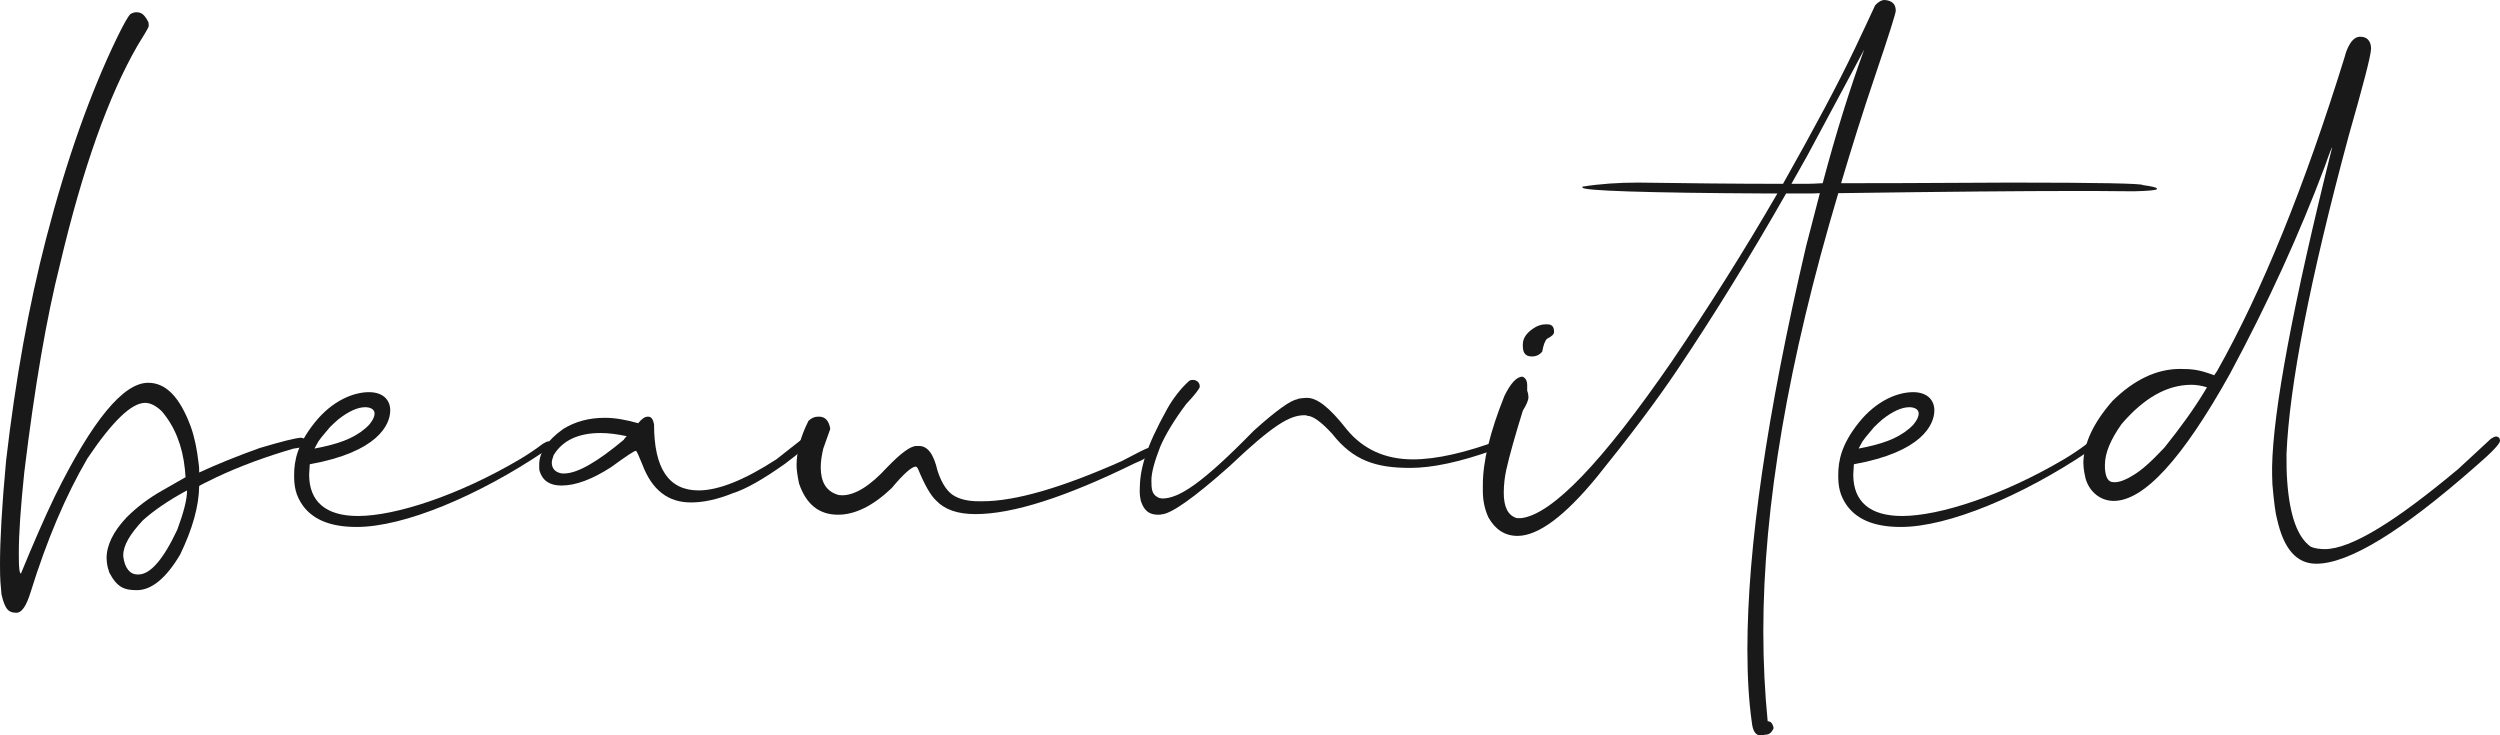
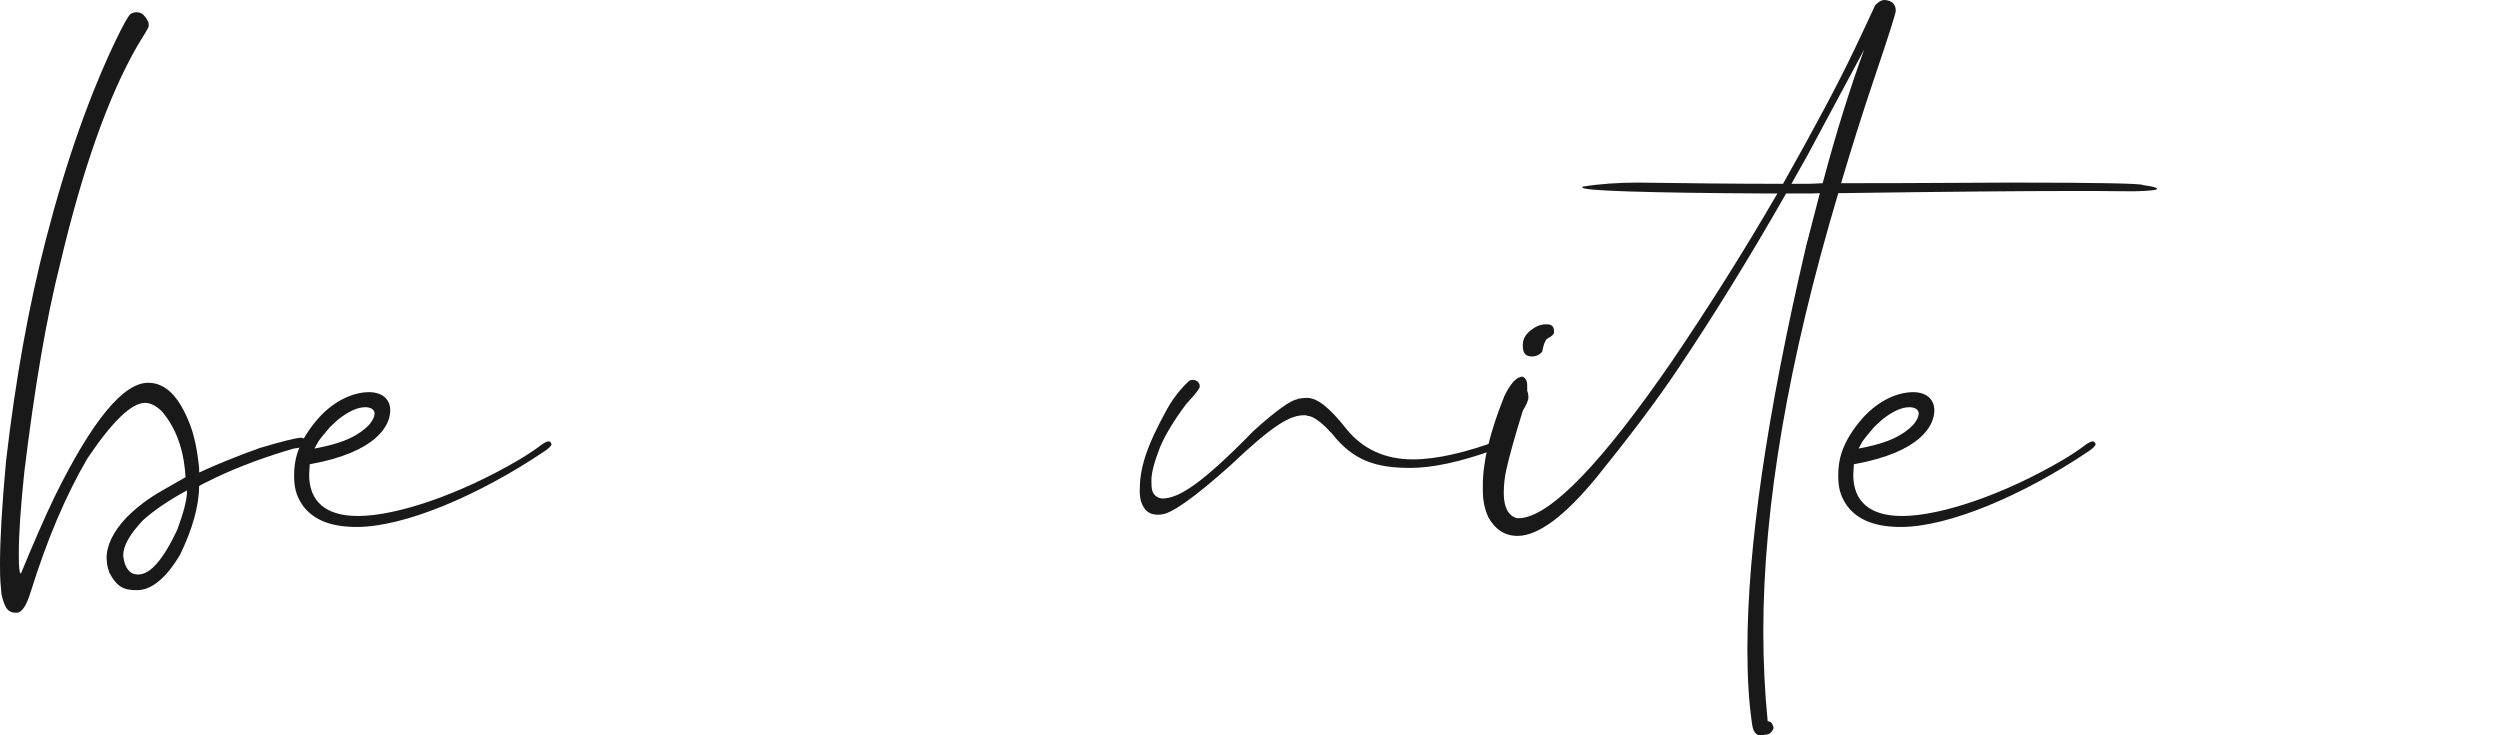
<svg xmlns="http://www.w3.org/2000/svg" width="204px" height="60px" viewBox="0 0 204 60" version="1.1">
  <title>beaunited_logo</title>
  <g id="Page-1" stroke="none" stroke-width="1" fill="none" fill-rule="evenodd">
    <g id="Header" transform="translate(-603, -32)" fill="#1A1919">
      <g id="beaunited_logo" transform="translate(603, 32)">
        <path d="M14.47,43.216 C14.99,41.808 15.262,40.758 15.262,40.041 L15.213,40.041 C13.801,40.81 12.611,41.603 11.67,42.448 C10.605,43.574 10.059,44.521 10.059,45.289 L10.059,45.417 C10.183,46.365 10.605,46.877 11.224,46.877 L11.298,46.877 C12.265,46.877 13.33,45.648 14.47,43.216 M0.124,48.515 C0.05,47.671 0,47.415 0,46.058 C0,44.137 0.149,41.322 0.495,37.609 C1.264,30.953 2.354,24.911 3.766,19.458 C5.426,13.058 7.359,7.605 9.539,3.099 C10.084,1.973 10.456,1.333 10.629,1.154 C10.803,1.051 10.976,1 11.125,1 C11.496,1 11.769,1.128 12.115,1.819 L12.141,2.101 C12.141,2.229 11.818,2.766 11.224,3.714 C8.846,7.835 6.739,13.775 4.906,21.532 C3.791,25.935 2.824,31.593 1.982,38.531 C1.685,41.373 1.536,43.574 1.536,45.085 C1.536,45.648 1.536,46.135 1.586,46.518 C1.61,46.723 1.66,46.8 1.709,46.8 C2.7,44.393 3.618,42.269 4.484,40.477 C7.532,34.306 10.059,31.235 12.091,31.235 C13.503,31.235 14.643,32.335 15.56,34.793 C15.882,35.689 16.08,36.688 16.204,37.788 C16.229,38.07 16.253,37.968 16.253,38.556 C17.69,37.891 19.326,37.225 21.185,36.56 C22.993,36.022 24.108,35.741 24.579,35.715 C24.851,35.766 25,35.894 25,36.099 L25,36.15 C25,36.38 24.628,36.534 23.935,36.611 C21.655,37.276 19.574,38.044 17.666,38.94 C16.774,39.376 16.303,39.606 16.253,39.658 C16.229,41.322 15.708,43.165 14.693,45.264 C13.553,47.184 12.364,48.157 11.174,48.157 C10.158,48.157 9.564,47.952 8.92,46.723 C8.821,46.441 8.746,46.135 8.721,45.879 L8.697,45.546 C8.697,44.496 9.242,43.369 10.332,42.217 C11.174,41.373 12.166,40.63 13.256,40.016 L15.139,38.94 L15.089,38.3 C14.891,36.38 14.271,34.819 13.206,33.564 C12.735,33.104 12.265,32.873 11.843,32.873 C10.729,32.873 9.168,34.383 7.136,37.404 C5.352,40.451 3.815,44.086 2.502,48.31 C2.156,49.437 1.784,50 1.338,50 C0.768,50 0.421,49.821 0.124,48.515" id="Fill-1" />
        <path d="M29.799,34.967 C30.004,34.788 30.131,34.66 30.183,34.584 C30.438,34.251 30.566,33.995 30.566,33.739 C30.566,33.407 30.234,33.228 29.799,33.228 C29.186,33.228 28.445,33.56 27.602,34.225 C27.423,34.379 27.194,34.584 26.912,34.865 C26.912,34.891 26.172,35.709 25.967,36.042 L25.661,36.604 C27.551,36.246 28.803,35.811 29.799,34.967 M24.715,41.261 C24.102,40.391 24,39.649 24,38.779 C24,37.551 24.281,36.246 25.661,34.507 C27.143,32.639 28.905,32 30.106,32 C31.23,32 31.843,32.613 31.843,33.484 C31.843,34.66 30.821,36.886 25.277,37.883 L25.226,38.728 C25.226,40.928 26.58,42.105 29.212,42.105 C32.277,42.105 37.439,40.416 42.42,37.475 C43.059,37.09 43.647,36.707 44.285,36.221 C44.49,36.093 44.643,36.016 44.77,36.016 C44.898,36.016 45,36.17 45,36.246 C45,36.374 44.796,36.579 44.412,36.835 C39.047,40.442 32.993,43 29.11,43 C27.168,43 25.635,42.514 24.715,41.261" id="Fill-3" />
-         <path d="M45.855,38.636 L46.03,38.636 C47.107,38.636 48.736,37.699 50.916,35.873 C50.916,35.826 50.991,35.756 51.142,35.592 C50.365,35.428 49.663,35.334 49.011,35.334 C47.182,35.334 45.905,35.943 45.178,37.137 C45.078,37.418 45.027,37.606 45.027,37.746 C45.027,38.238 45.303,38.542 45.855,38.636 L45.855,38.636 Z M52.895,34 C53.146,34 53.296,34.211 53.371,34.632 C53.371,38.238 54.574,40.017 57.004,40.017 C58.633,40.017 60.738,39.174 63.344,37.488 L65.398,35.873 C65.524,35.826 65.624,35.779 65.674,35.779 C65.9,35.803 66,35.896 66,36.083 C66,36.271 65.374,36.856 64.095,37.816 C62.291,39.104 60.838,39.923 59.785,40.251 C58.508,40.766 57.38,41 56.378,41 C54.499,41 53.196,39.97 52.419,37.91 C52.119,37.161 51.943,36.786 51.893,36.786 C51.742,36.786 51.091,37.231 49.864,38.121 C48.31,39.127 46.956,39.619 45.829,39.619 L45.804,39.619 C44.852,39.619 44.276,39.221 44.025,38.425 C44,38.284 44,38.191 44,38.121 L44,37.91 C44,36.903 44.651,35.943 45.954,35.007 C46.931,34.398 48.059,34.094 49.337,34.094 L49.388,34.094 C50.215,34.094 51.091,34.258 52.093,34.538 L52.093,34.515 C52.369,34.164 52.645,34 52.845,34 L52.895,34 Z" id="Fill-5" />
-         <path d="M66.844,34 C67.331,34 67.613,34.317 67.741,34.927 L67.741,35.024 L67.177,36.61 C67.049,37.171 66.972,37.659 66.972,38.122 C66.972,39.317 67.408,40.049 68.279,40.342 C68.382,40.39 68.509,40.415 68.715,40.415 C69.765,40.415 70.994,39.659 72.378,38.147 C73.505,36.975 74.3,36.391 74.786,36.391 L74.991,36.391 C75.708,36.391 76.195,37.073 76.503,38.414 C76.861,39.512 77.348,40.195 77.912,40.488 C78.398,40.756 79.039,40.903 79.859,40.903 L80.166,40.903 C82.856,40.903 86.622,39.805 91.515,37.634 C92.77,36.975 93.488,36.61 93.667,36.561 L93.769,36.561 C93.872,36.561 93.948,36.585 94,36.683 L94,36.805 C94,37.098 93.539,37.415 92.591,37.805 C86.98,40.561 82.651,41.951 79.602,41.951 C78.142,41.951 77.092,41.585 76.4,40.854 C75.965,40.464 75.452,39.586 74.914,38.269 C74.863,38.17 74.812,38.097 74.735,38.073 C74.402,38.073 73.736,38.659 72.762,39.829 C71.225,41.293 69.765,42 68.382,42 C66.844,42 65.794,41.171 65.205,39.464 C65.076,38.854 65,38.341 65,37.951 C65,36.829 65.333,35.61 65.973,34.341 C66.204,34.122 66.46,34 66.742,34 L66.844,34 Z" id="Fill-7" />
        <path d="M93.1,40.895 C93.025,40.583 93,40.319 93,40.055 C93,38.301 93.452,36.596 95.236,33.378 C95.663,32.609 96.317,31.72 97.02,31.096 C97.121,31 97.272,31 97.372,31 L97.422,31 C97.874,31.096 97.9,31.432 97.9,31.528 L97.9,31.552 C97.9,31.696 97.497,32.224 96.794,32.969 C95.839,34.242 95.136,35.395 94.683,36.428 C94.206,37.653 93.955,38.566 93.955,39.19 C93.955,39.935 93.98,40.367 94.583,40.631 L94.835,40.679 C96.191,40.679 98.101,39.454 102.296,35.155 C104.156,33.474 105.362,32.633 105.864,32.585 C105.864,32.537 106.115,32.489 106.643,32.465 C107.447,32.465 108.427,33.161 109.91,35.059 C111.241,36.668 113.05,37.485 115.287,37.485 C117.221,37.485 119.633,36.933 122.523,35.851 C122.623,35.827 122.699,35.827 122.799,35.827 C122.849,35.827 122.9,35.875 123,35.996 C123,36.308 122.975,36.452 121.819,36.74 C119.13,37.701 116.869,38.181 115.086,38.181 C112.296,38.181 110.437,37.605 108.704,35.395 C107.799,34.41 107.12,33.93 106.668,33.93 C106.668,33.906 106.593,33.882 106.442,33.882 C105.261,33.882 103.905,34.65 100.362,38.013 C97.397,40.655 95.512,41.976 94.734,41.976 C94.734,42 94.659,42 94.507,42 C93.83,42 93.377,41.736 93.1,40.895" id="Fill-9" />
        <path d="M147.48,15 C147.786,15 148.194,14.975 148.73,14.949 C149.825,10.831 150.972,7.169 152.119,4.043 L147.455,12.738 L146.181,15 L147.48,15 Z M126.276,26.466 C126.632,26.466 126.81,26.67 126.81,27.051 L126.81,27.102 C126.81,27.28 126.607,27.458 126.25,27.636 C126.072,27.788 125.944,28.144 125.842,28.704 C125.613,28.958 125.358,29.085 125.027,29.085 L124.976,29.085 C124.491,29.085 124.263,28.805 124.263,28.246 L124.263,28.093 C124.263,27.56 124.619,27.077 125.332,26.67 C125.588,26.542 125.842,26.466 126.122,26.466 L126.276,26.466 Z M154.693,0.865 L154.693,0.89 C154.693,1.068 154.158,2.797 153.036,6.102 C151.966,9.254 151.049,12.203 150.233,14.949 C151.839,14.949 156.451,14.949 164.072,14.899 C171.259,14.899 174.853,14.975 174.853,15.102 C175.618,15.204 176,15.305 176,15.382 L176,15.432 C176,15.509 175.363,15.585 174.114,15.61 C171.998,15.585 170.291,15.585 169.042,15.585 C165.322,15.585 158.975,15.636 150.004,15.763 C145.926,29.441 143.887,41.339 143.887,51.509 C143.887,54.102 144.014,56.542 144.243,58.856 C144.499,58.856 144.652,59.034 144.728,59.415 C144.575,59.771 144.371,59.949 144.065,59.949 C143.938,59.975 143.785,60 143.632,60 C143.249,60 143.021,59.644 142.944,58.907 C142.714,57.28 142.587,55.322 142.587,53.009 C142.587,44.695 144.193,33.712 147.379,20.085 L148.5,15.763 C148.092,15.788 147.786,15.788 147.582,15.788 L145.747,15.788 C142.817,20.924 139.859,25.729 136.852,30.203 C135.145,32.746 132.953,35.644 130.303,38.924 C127.677,42.127 125.511,43.729 123.829,43.729 C122.809,43.729 122.019,43.22 121.459,42.229 C121.153,41.568 121,40.856 121,40.068 L121,39.56 C121,37.652 121.586,35.237 122.759,32.313 C123.268,31.272 123.753,30.737 124.237,30.737 C124.491,30.839 124.619,31.068 124.619,31.45 L124.619,31.882 C124.695,32.085 124.721,32.263 124.721,32.416 C124.721,32.644 124.568,33.026 124.263,33.509 C123.625,35.568 123.166,37.195 122.912,38.339 C122.784,38.924 122.707,39.56 122.707,40.22 C122.707,41.39 123.064,42.076 123.778,42.28 L124.135,42.28 C126.658,41.975 130.762,37.704 136.419,29.492 C139.401,25.094 142.281,20.543 145.034,15.788 L144.243,15.788 C134.176,15.737 129.13,15.56 129.13,15.305 L129.13,15.229 C130.583,15 132.087,14.899 133.641,14.899 C137.49,14.949 141.44,15 145.493,15 C148.016,10.526 149.978,6.865 151.355,3.966 C152.043,2.543 152.578,1.348 153.011,0.433 C153.291,0.127 153.546,0 153.801,0 C154.413,0.051 154.693,0.356 154.693,0.865 L154.693,0.865 Z" id="Fill-11" />
        <path d="M155.799,34.967 C156.004,34.788 156.131,34.66 156.183,34.584 C156.438,34.251 156.566,33.995 156.566,33.739 C156.566,33.407 156.234,33.228 155.799,33.228 C155.186,33.228 154.445,33.56 153.602,34.225 C153.423,34.379 153.194,34.584 152.912,34.865 C152.912,34.891 152.172,35.709 151.967,36.042 L151.661,36.604 C153.551,36.246 154.803,35.811 155.799,34.967 M150.715,41.261 C150.102,40.391 150,39.649 150,38.779 C150,37.551 150.281,36.246 151.661,34.507 C153.143,32.639 154.905,32 156.106,32 C157.23,32 157.843,32.613 157.843,33.484 C157.843,34.66 156.821,36.886 151.277,37.883 L151.226,38.728 C151.226,40.928 152.58,42.105 155.212,42.105 C158.277,42.105 163.439,40.416 168.42,37.475 C169.059,37.09 169.647,36.707 170.285,36.221 C170.49,36.093 170.643,36.016 170.77,36.016 C170.898,36.016 171,36.17 171,36.246 C171,36.374 170.796,36.579 170.412,36.835 C165.047,40.442 158.993,43 155.11,43 C153.168,43 151.635,42.514 150.715,41.261" id="Fill-13" />
-         <path d="M173.985,38.829 C174.751,38.389 175.518,37.69 176.616,36.525 C177.944,34.868 179.043,33.341 179.886,31.943 L180.09,31.606 C179.605,31.451 179.17,31.399 178.813,31.399 C176.846,31.399 174.955,32.461 173.116,34.609 C172.222,35.878 171.762,36.965 171.762,37.923 L171.762,38.208 C171.814,38.959 172.018,39.347 172.478,39.347 L172.605,39.347 C172.988,39.347 173.576,39.088 173.985,38.829 M185.813,42.376 C185.684,41.962 185.557,41.004 185.429,39.528 C185.403,38.544 185.403,39.062 185.403,38.104 C185.48,33.522 187.115,24.798 190.308,12.009 C190.283,12.009 190.078,12.501 189.721,13.537 C187.652,19.051 185.071,24.72 181.955,30.519 C178.098,37.431 174.955,40.874 172.478,40.874 C171.456,40.874 170.511,40.201 170.179,39.036 C170.102,38.7 170.051,38.415 170.026,38.182 L170,37.742 C170.051,36.163 170.817,34.506 172.376,32.72 C174.138,30.985 175.978,30.105 177.893,30.105 C178.864,30.105 179.451,30.156 180.677,30.623 L180.908,30.286 C184.586,23.763 188.06,15.193 191.33,4.631 C191.33,4.631 191.688,3.052 192.531,3 L192.607,3 C193.399,3 193.476,3.699 193.476,3.932 L193.476,4.01 C193.45,4.605 192.837,6.935 191.662,11.052 C188.469,22.882 186.809,31.503 186.579,37.043 C186.579,37.82 186.579,38.544 186.63,39.192 C186.834,42.143 187.498,43.851 188.546,44.602 C188.852,44.757 189.337,44.809 189.695,44.809 C191.816,44.809 195.443,42.583 200.603,38.26 L203.26,35.8 C203.439,35.696 203.566,35.619 203.668,35.619 C203.821,35.619 203.924,35.696 203.974,35.8 C203.974,35.904 204,35.852 204,35.982 C203.974,36.241 203.31,36.939 201.982,38.078 C195.979,43.36 191.662,46 189.005,46 C187.396,46 186.348,44.783 185.813,42.376" id="Fill-15" />
      </g>
    </g>
  </g>
</svg>